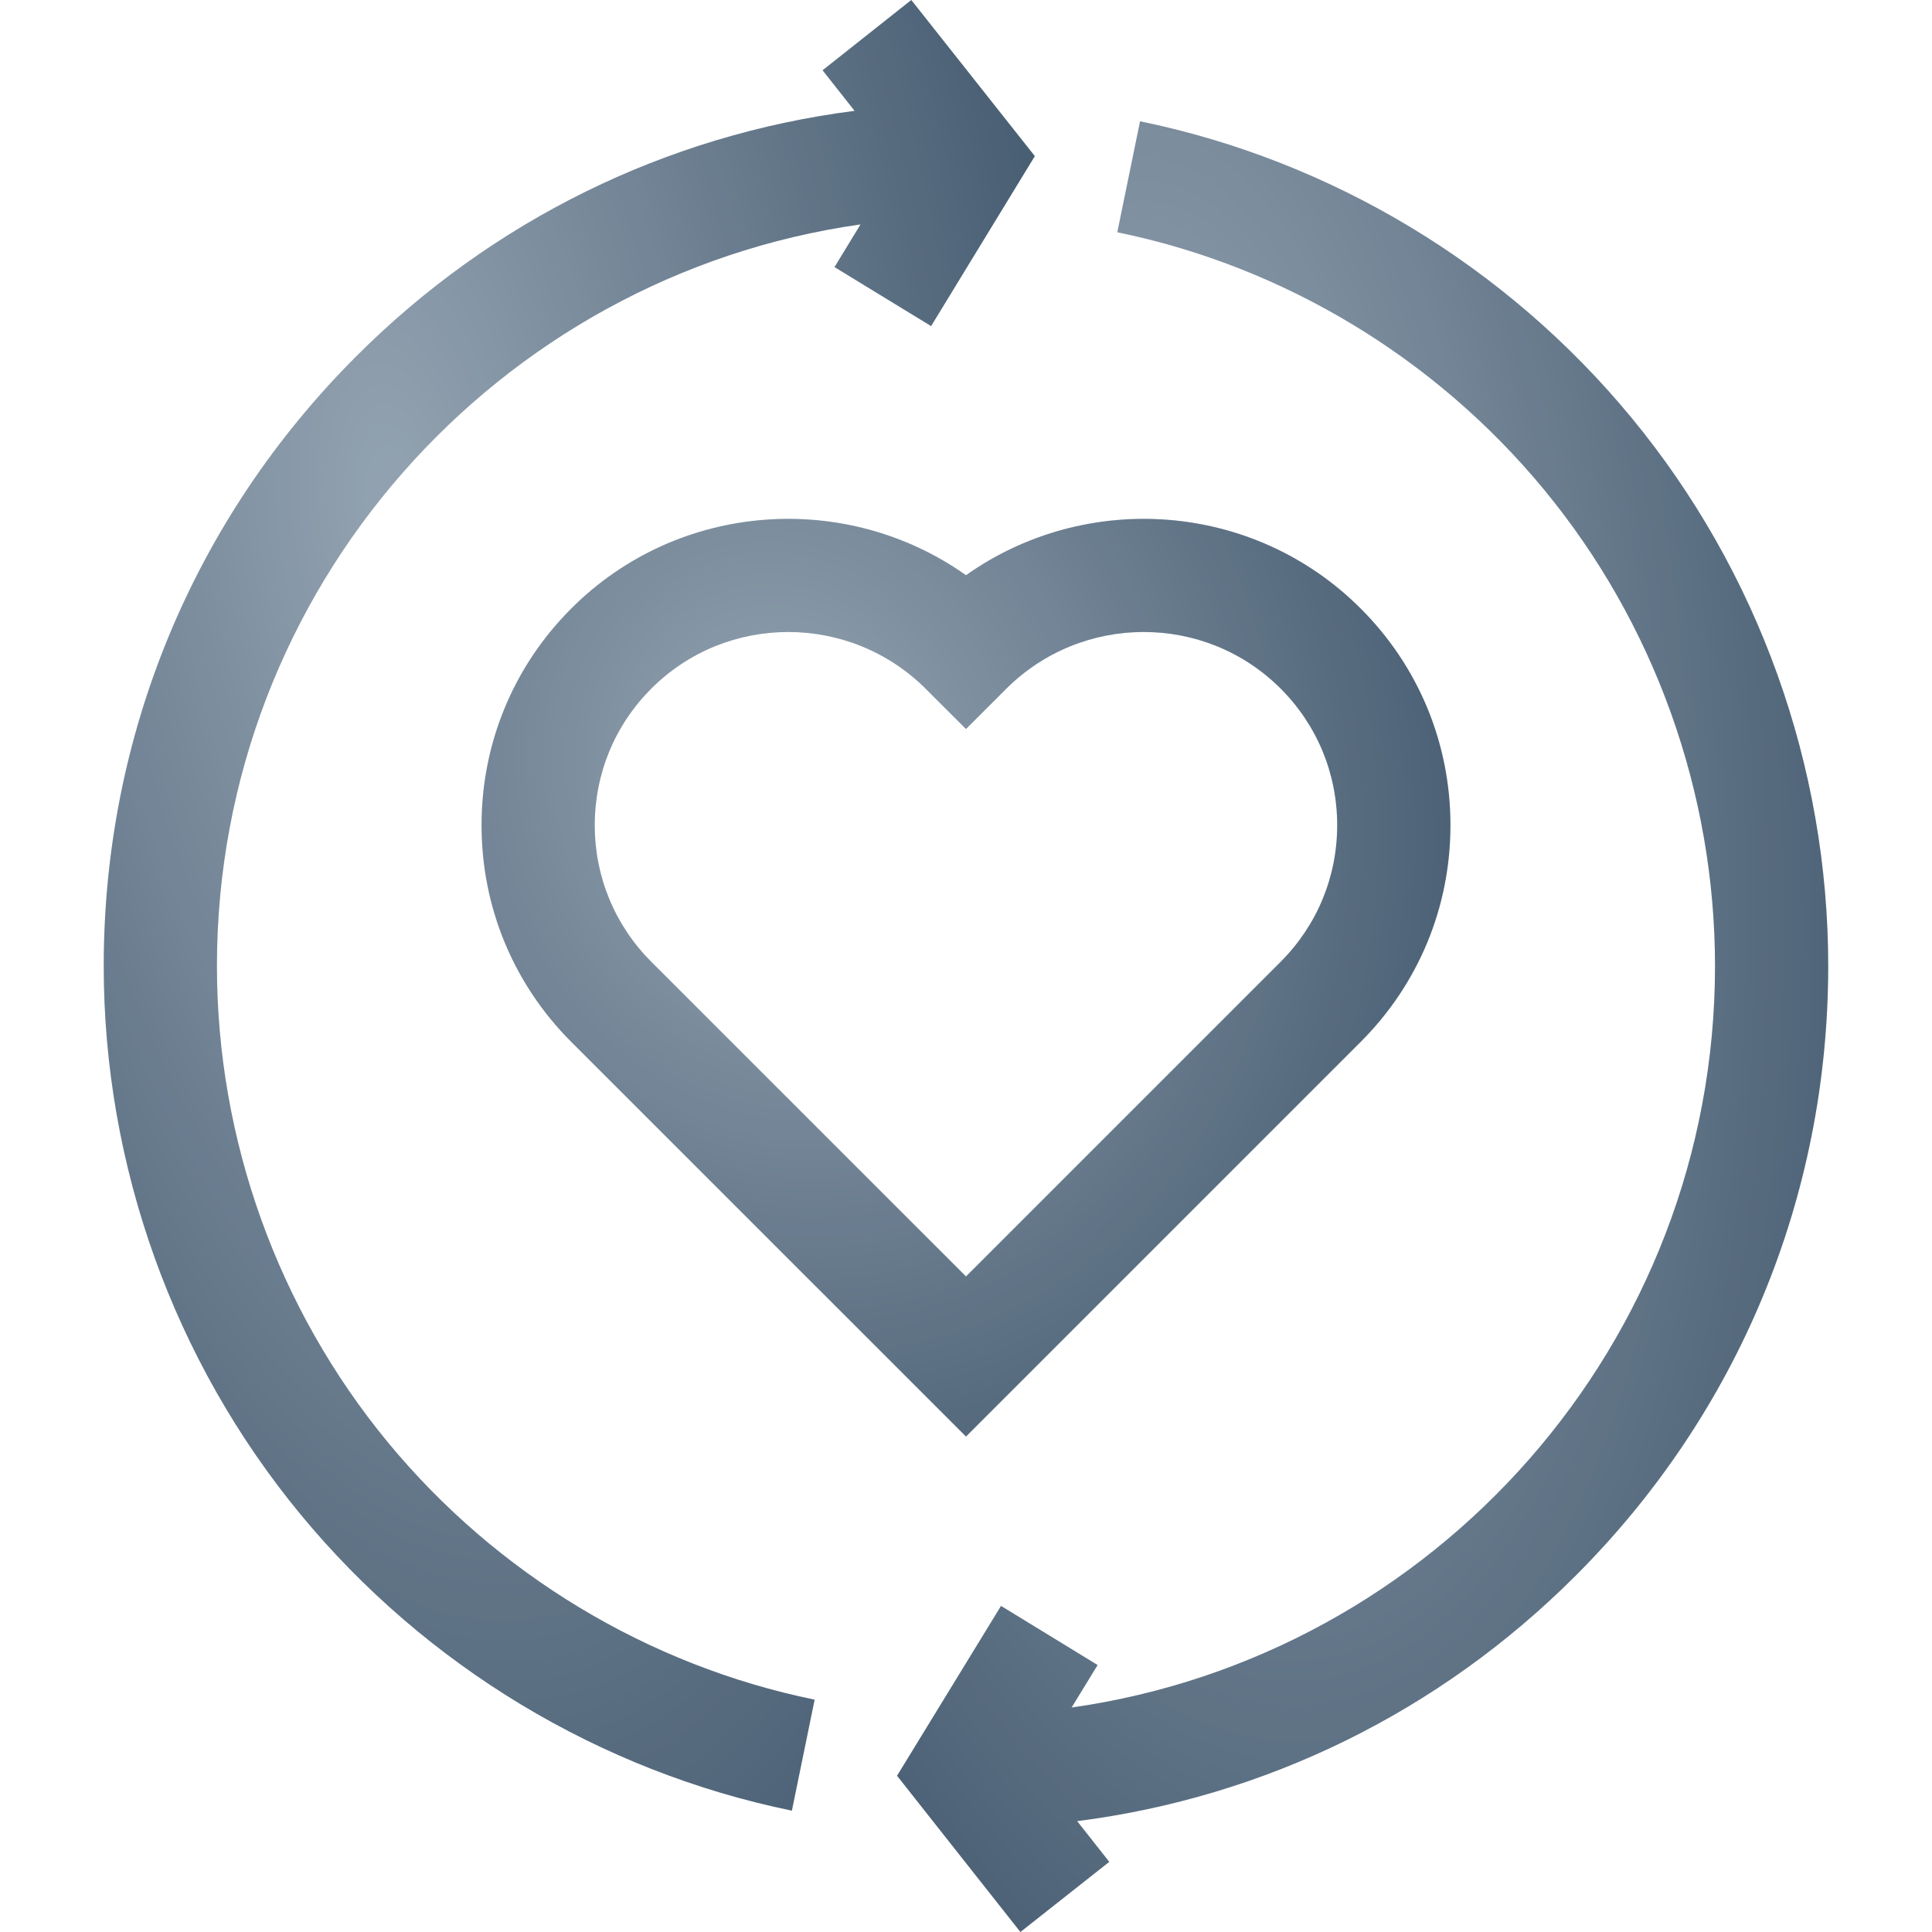
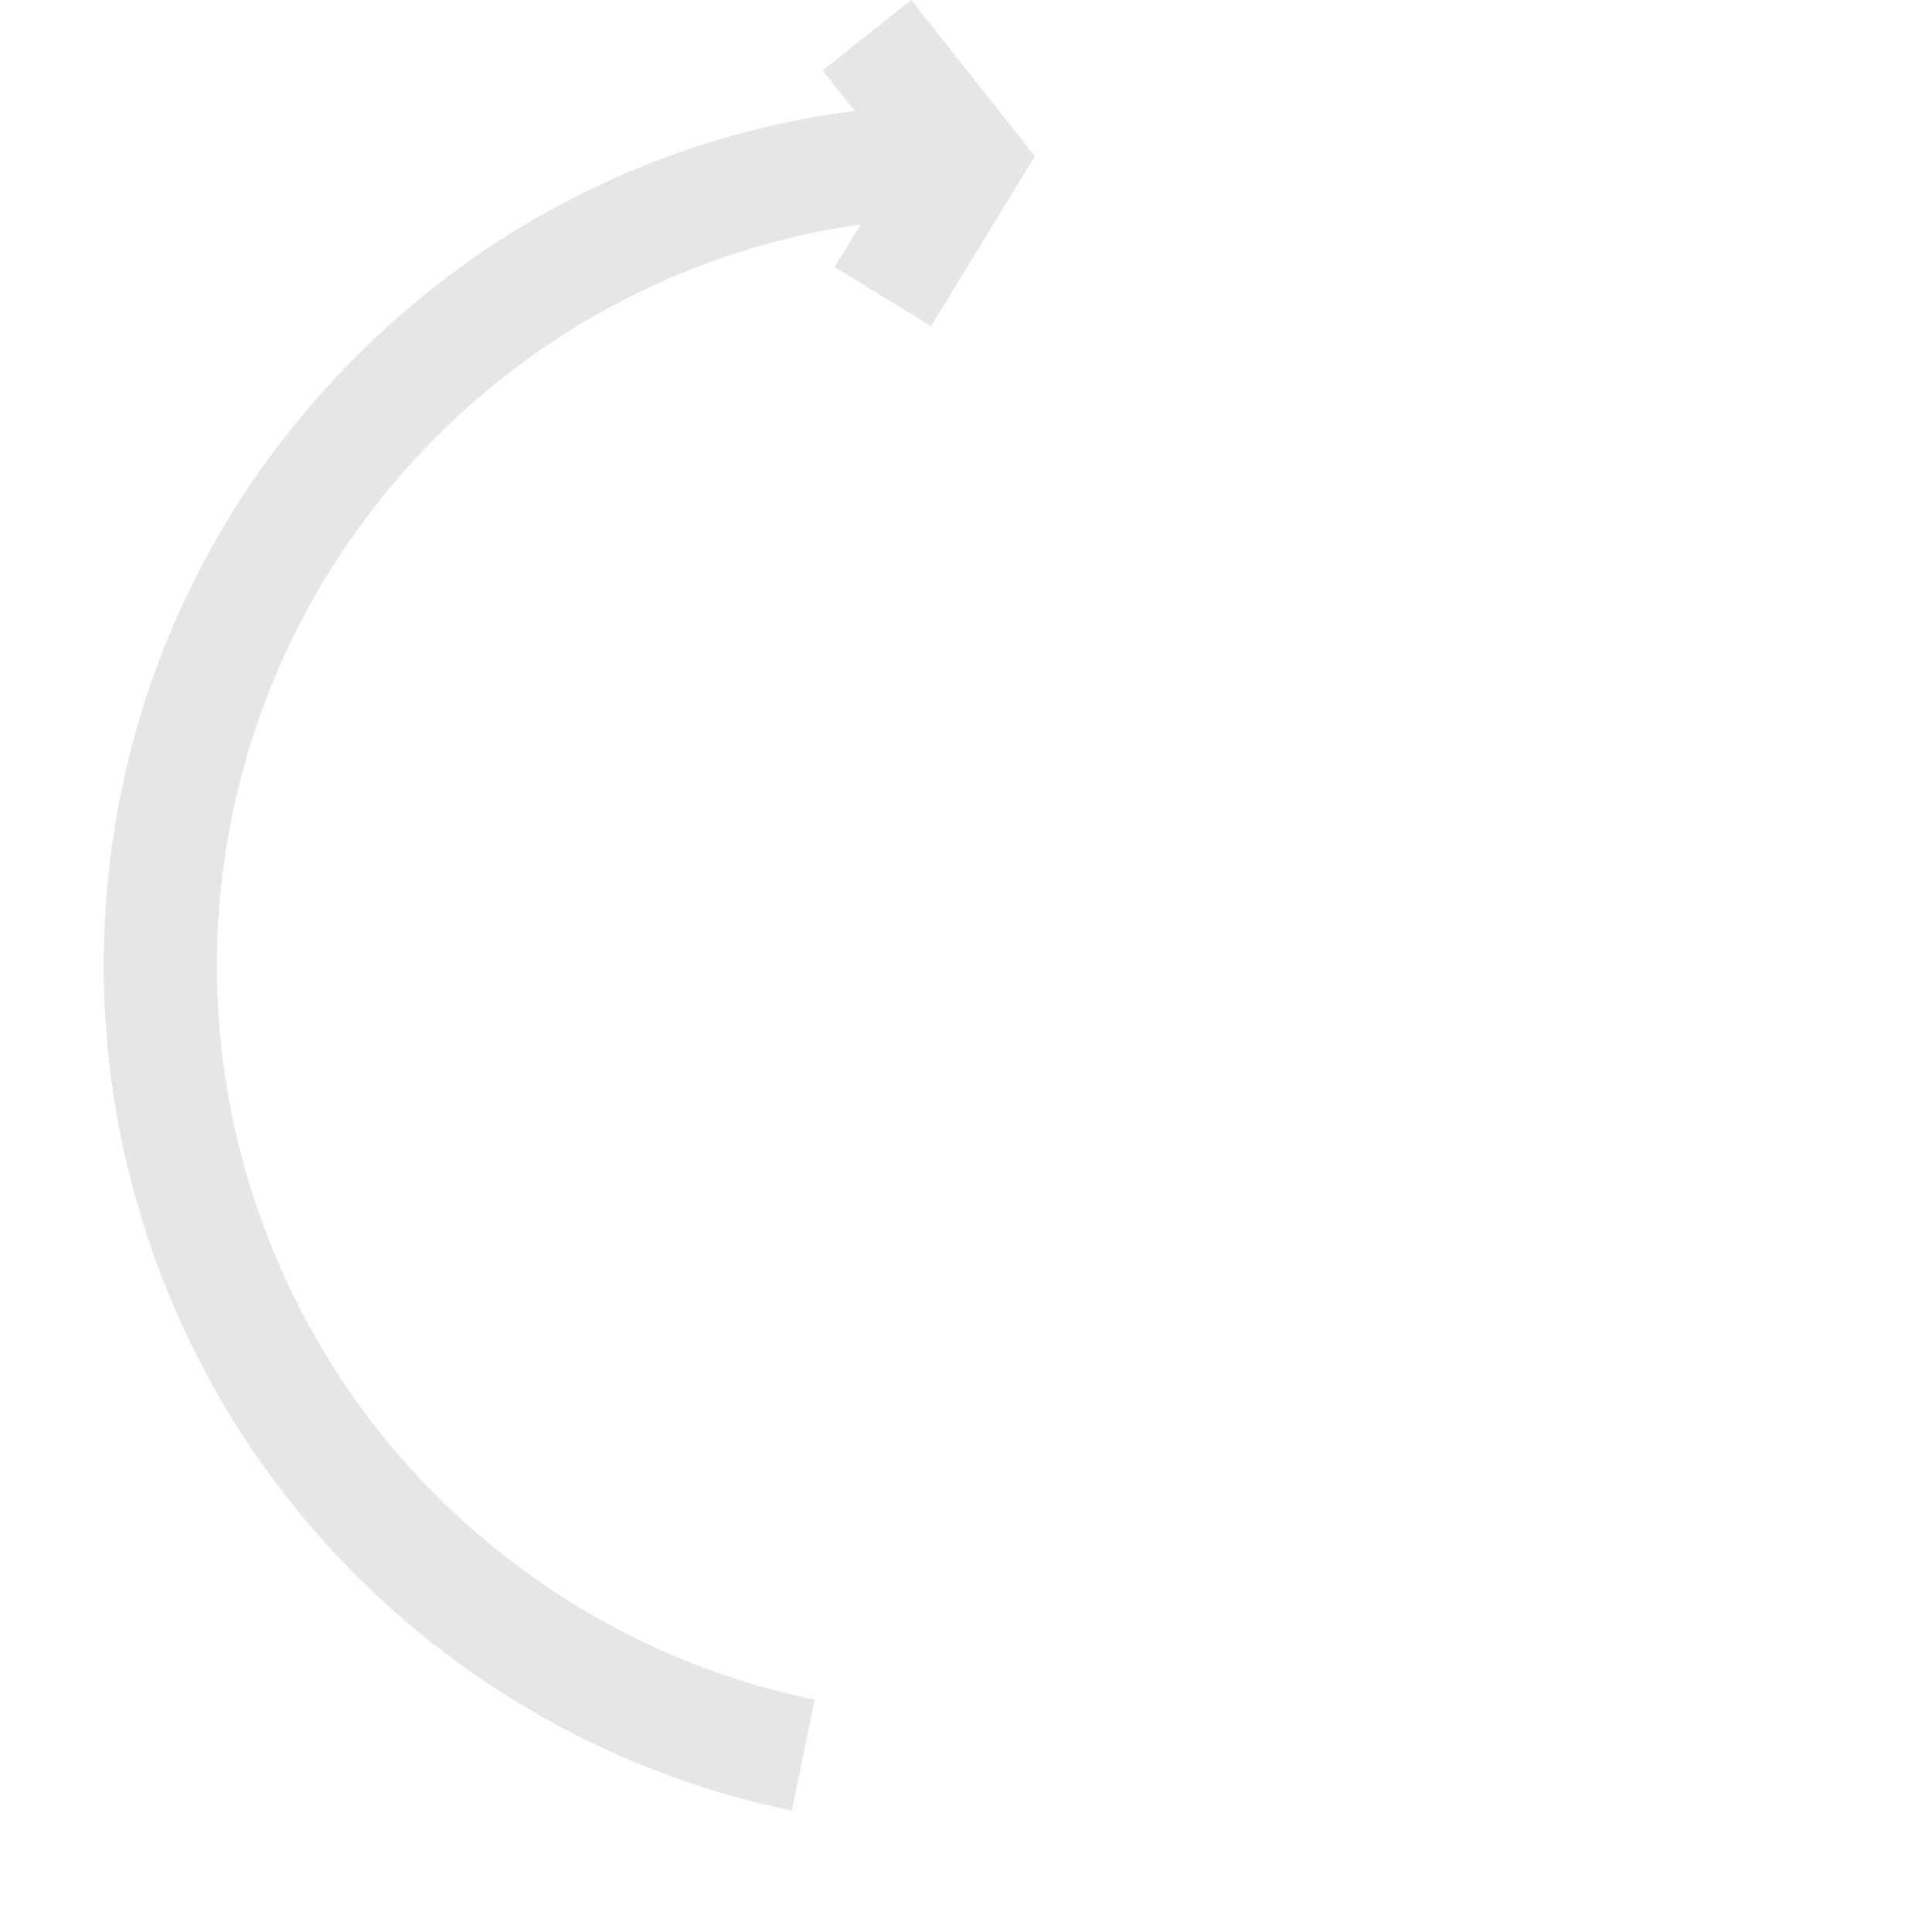
<svg xmlns="http://www.w3.org/2000/svg" width="32" height="32" viewBox="0 0 32 32" fill="none">
-   <path d="M9.462 10.079C8.504 11.037 7.976 12.312 7.976 13.668C7.976 15.024 8.504 16.298 9.462 17.257L16 23.794L22.537 17.257C23.496 16.298 24.024 15.024 24.024 13.668C24.024 12.312 23.496 11.037 22.537 10.079C22.537 10.079 22.537 10.079 22.537 10.079C20.762 8.304 17.987 8.12 16 9.527C14.012 8.12 11.237 8.304 9.462 10.079ZM16 12.075L16.663 11.412C17.919 10.156 19.959 10.153 21.211 11.405C21.815 12.009 22.148 12.813 22.148 13.668C22.148 14.523 21.815 15.326 21.211 15.931L16 21.142L10.788 15.931C10.184 15.326 9.851 14.523 9.851 13.668C9.851 12.813 10.184 12.009 10.788 11.405C11.413 10.78 12.234 10.468 13.056 10.468C13.881 10.468 14.707 10.783 15.336 11.412L16 12.075Z" fill="url(#paint0_radial_25982_41882)" />
-   <path d="M9.462 10.079C8.504 11.037 7.976 12.312 7.976 13.668C7.976 15.024 8.504 16.298 9.462 17.257L16 23.794L22.537 17.257C23.496 16.298 24.024 15.024 24.024 13.668C24.024 12.312 23.496 11.037 22.537 10.079C22.537 10.079 22.537 10.079 22.537 10.079C20.762 8.304 17.987 8.12 16 9.527C14.012 8.12 11.237 8.304 9.462 10.079ZM16 12.075L16.663 11.412C17.919 10.156 19.959 10.153 21.211 11.405C21.815 12.009 22.148 12.813 22.148 13.668C22.148 14.523 21.815 15.326 21.211 15.931L16 21.142L10.788 15.931C10.184 15.326 9.851 14.523 9.851 13.668C9.851 12.813 10.184 12.009 10.788 11.405C11.413 10.78 12.234 10.468 13.056 10.468C13.881 10.468 14.707 10.783 15.336 11.412L16 12.075Z" fill="black" fill-opacity="0.1" />
-   <path d="M30.281 16C30.281 12.691 29.124 9.465 27.021 6.917C24.948 4.403 22.058 2.66 18.883 2.009L18.506 3.847C21.262 4.412 23.773 5.926 25.575 8.111C27.4 10.323 28.406 13.125 28.406 16C28.406 22.247 23.764 27.429 17.749 28.282L18.18 27.578L16.58 26.599L14.858 29.412L16.901 32L18.373 30.838L17.841 30.164C20.958 29.765 23.84 28.357 26.098 26.098C28.796 23.401 30.281 19.814 30.281 16Z" fill="url(#paint1_radial_25982_41882)" />
-   <path d="M30.281 16C30.281 12.691 29.124 9.465 27.021 6.917C24.948 4.403 22.058 2.66 18.883 2.009L18.506 3.847C21.262 4.412 23.773 5.926 25.575 8.111C27.4 10.323 28.406 13.125 28.406 16C28.406 22.247 23.764 27.429 17.749 28.282L18.18 27.578L16.58 26.599L14.858 29.412L16.901 32L18.373 30.838L17.841 30.164C20.958 29.765 23.84 28.357 26.098 26.098C28.796 23.401 30.281 19.814 30.281 16Z" fill="black" fill-opacity="0.1" />
-   <path d="M6.424 23.889C4.599 21.675 3.593 18.874 3.593 15.999C3.593 9.751 8.236 4.568 14.253 3.717L13.822 4.424L15.422 5.401L17.14 2.586L15.094 0L13.624 1.164L14.155 1.836C11.039 2.235 8.159 3.643 5.901 5.901C3.203 8.598 1.718 12.185 1.718 15.999C1.718 19.308 2.875 22.534 4.977 25.082C7.051 27.596 9.941 29.339 13.116 29.99L13.493 28.152C10.736 27.587 8.226 26.073 6.424 23.889Z" fill="url(#paint2_radial_25982_41882)" />
  <path d="M6.424 23.889C4.599 21.675 3.593 18.874 3.593 15.999C3.593 9.751 8.236 4.568 14.253 3.717L13.822 4.424L15.422 5.401L17.14 2.586L15.094 0L13.624 1.164L14.155 1.836C11.039 2.235 8.159 3.643 5.901 5.901C3.203 8.598 1.718 12.185 1.718 15.999C1.718 19.308 2.875 22.534 4.977 25.082C7.051 27.596 9.941 29.339 13.116 29.99L13.493 28.152C10.736 27.587 8.226 26.073 6.424 23.889Z" fill="black" fill-opacity="0.1" />
  <defs>
    <radialGradient id="paint0_radial_25982_41882" cx="0" cy="0" r="1" gradientUnits="userSpaceOnUse" gradientTransform="translate(12.991 12.916) rotate(75.522) scale(13.54 11.558)">
      <stop stop-color="#A4B5C5" />
      <stop offset="1" stop-color="#50687F" />
    </radialGradient>
    <radialGradient id="paint1_radial_25982_41882" cx="0" cy="0" r="1" gradientUnits="userSpaceOnUse" gradientTransform="translate(19.678 10.538) rotate(82.832) scale(26.071 11.382)">
      <stop stop-color="#A4B5C5" />
      <stop offset="1" stop-color="#50687F" />
    </radialGradient>
    <radialGradient id="paint2_radial_25982_41882" cx="0" cy="0" r="1" gradientUnits="userSpaceOnUse" gradientTransform="translate(6.538 8.528) rotate(82.832) scale(26.07 11.382)">
      <stop stop-color="#A4B5C5" />
      <stop offset="1" stop-color="#50687F" />
    </radialGradient>
  </defs>
</svg>